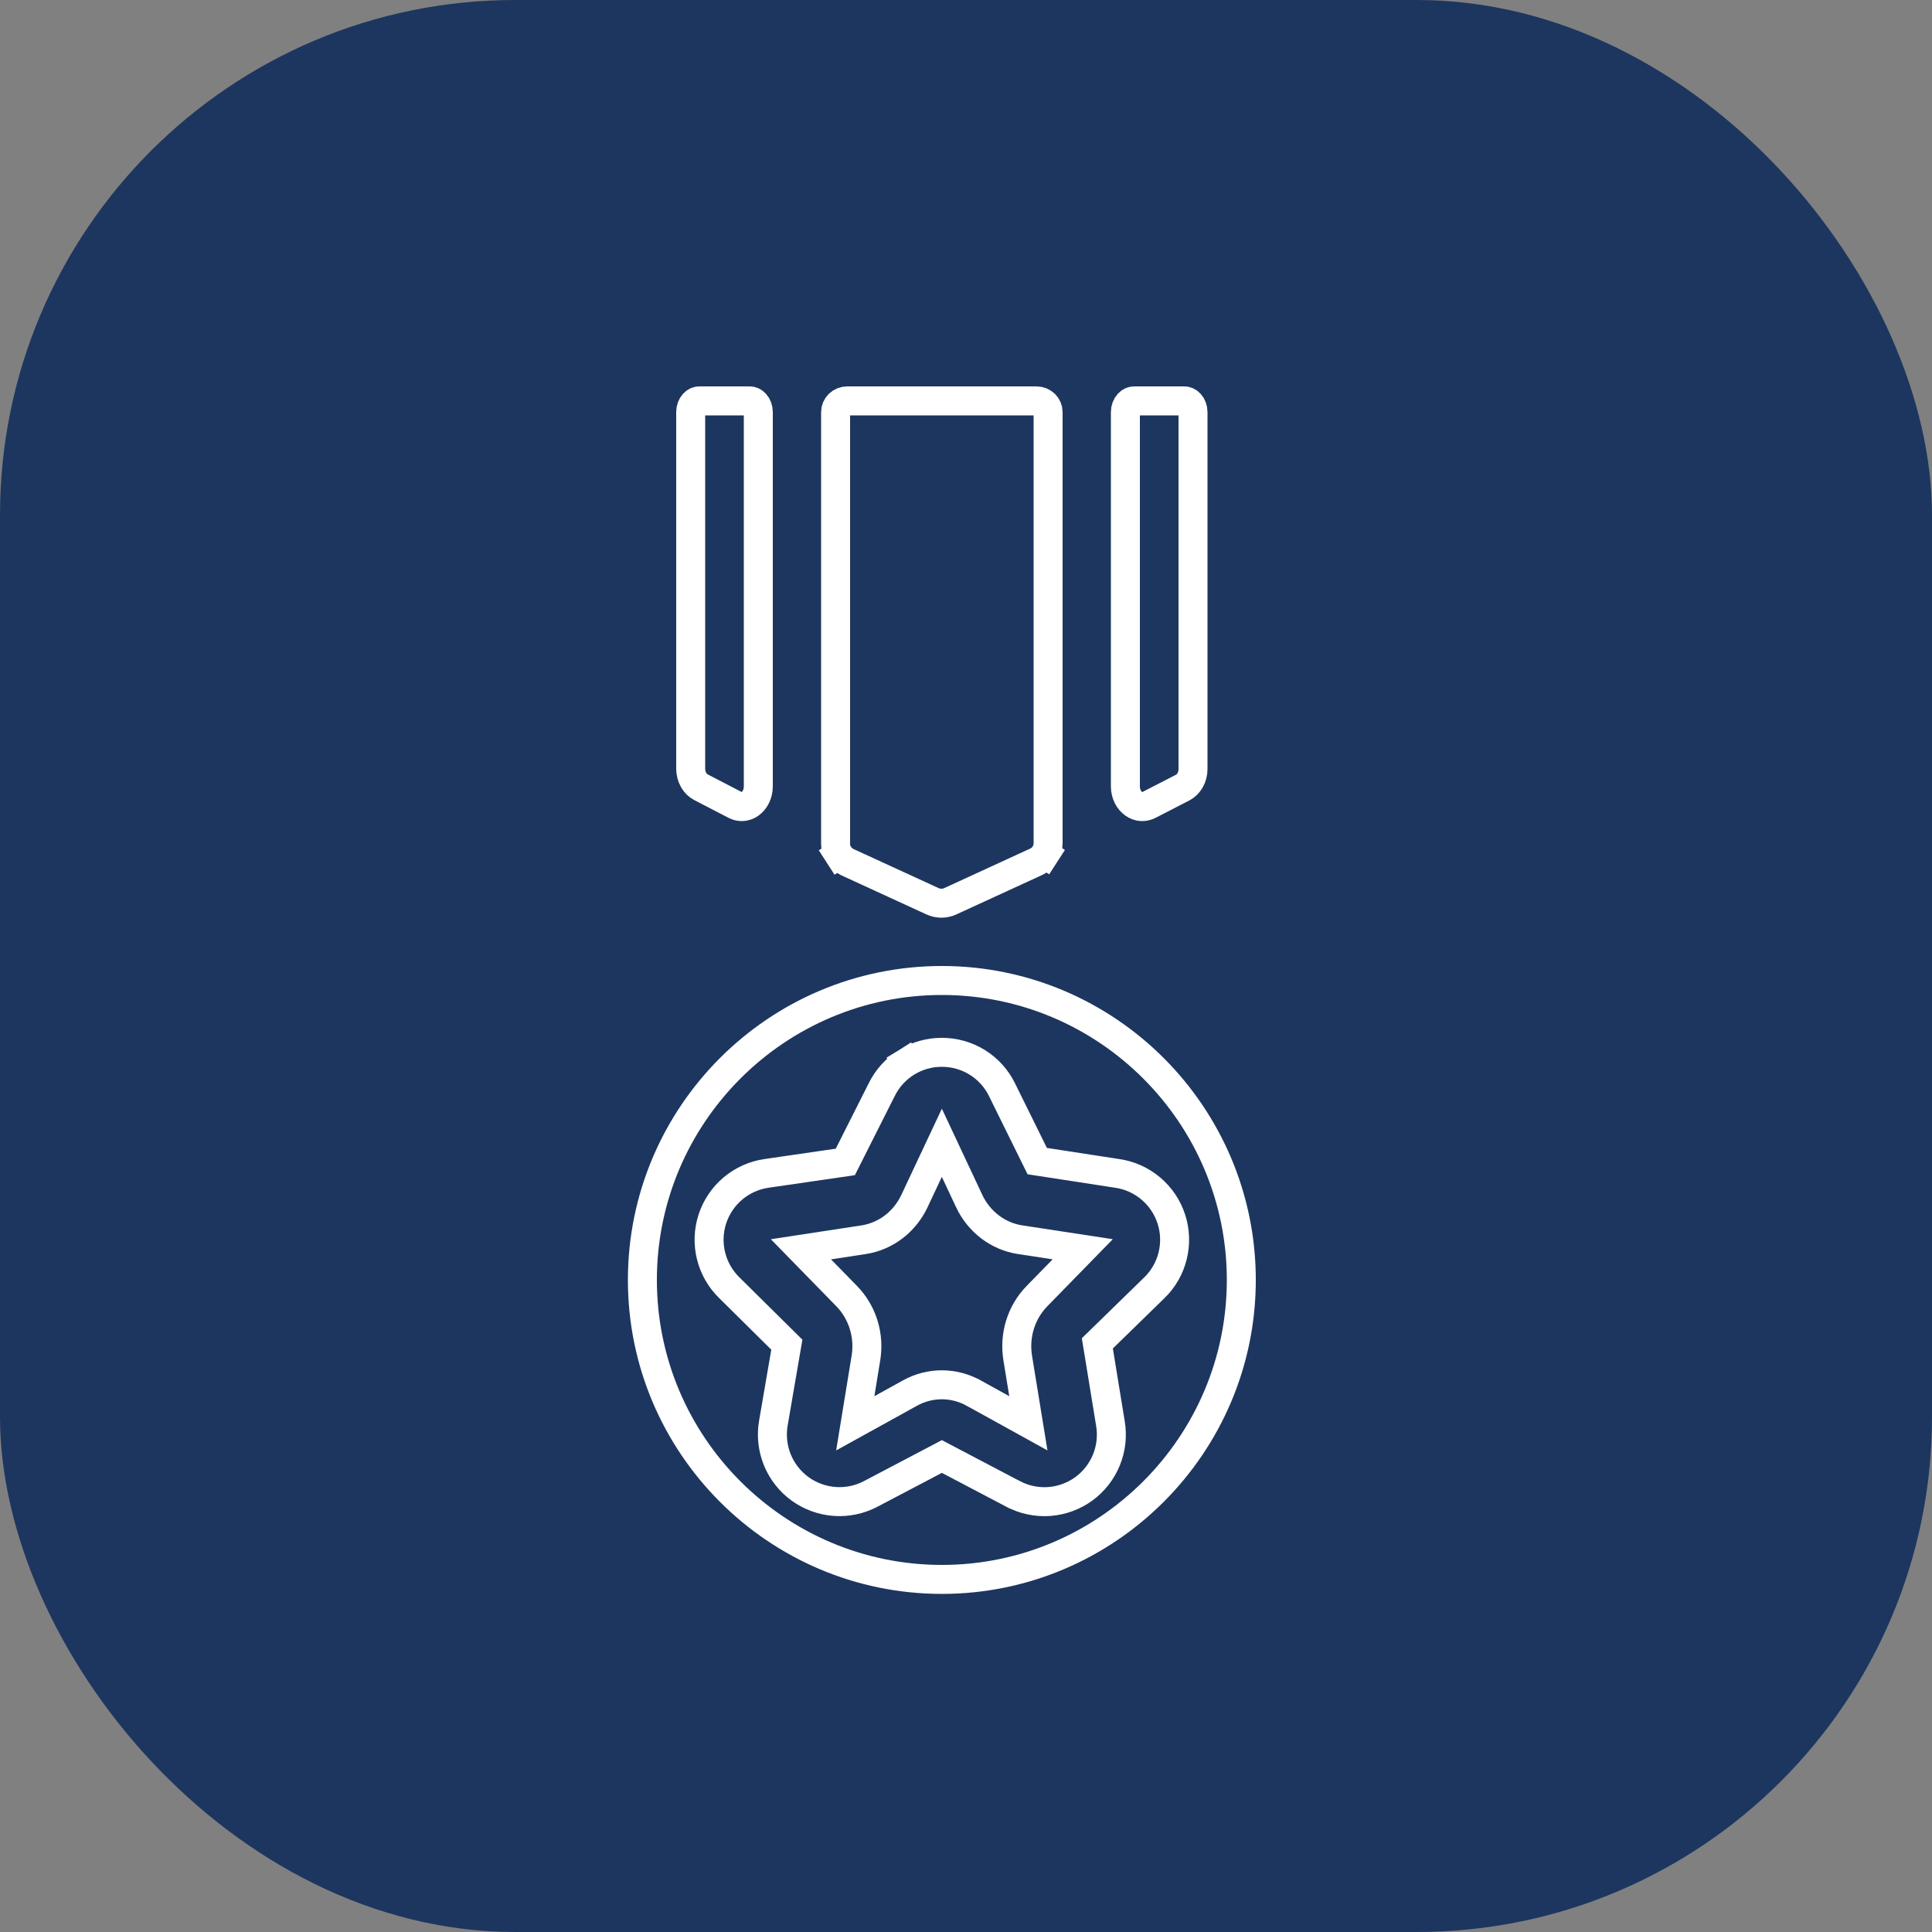
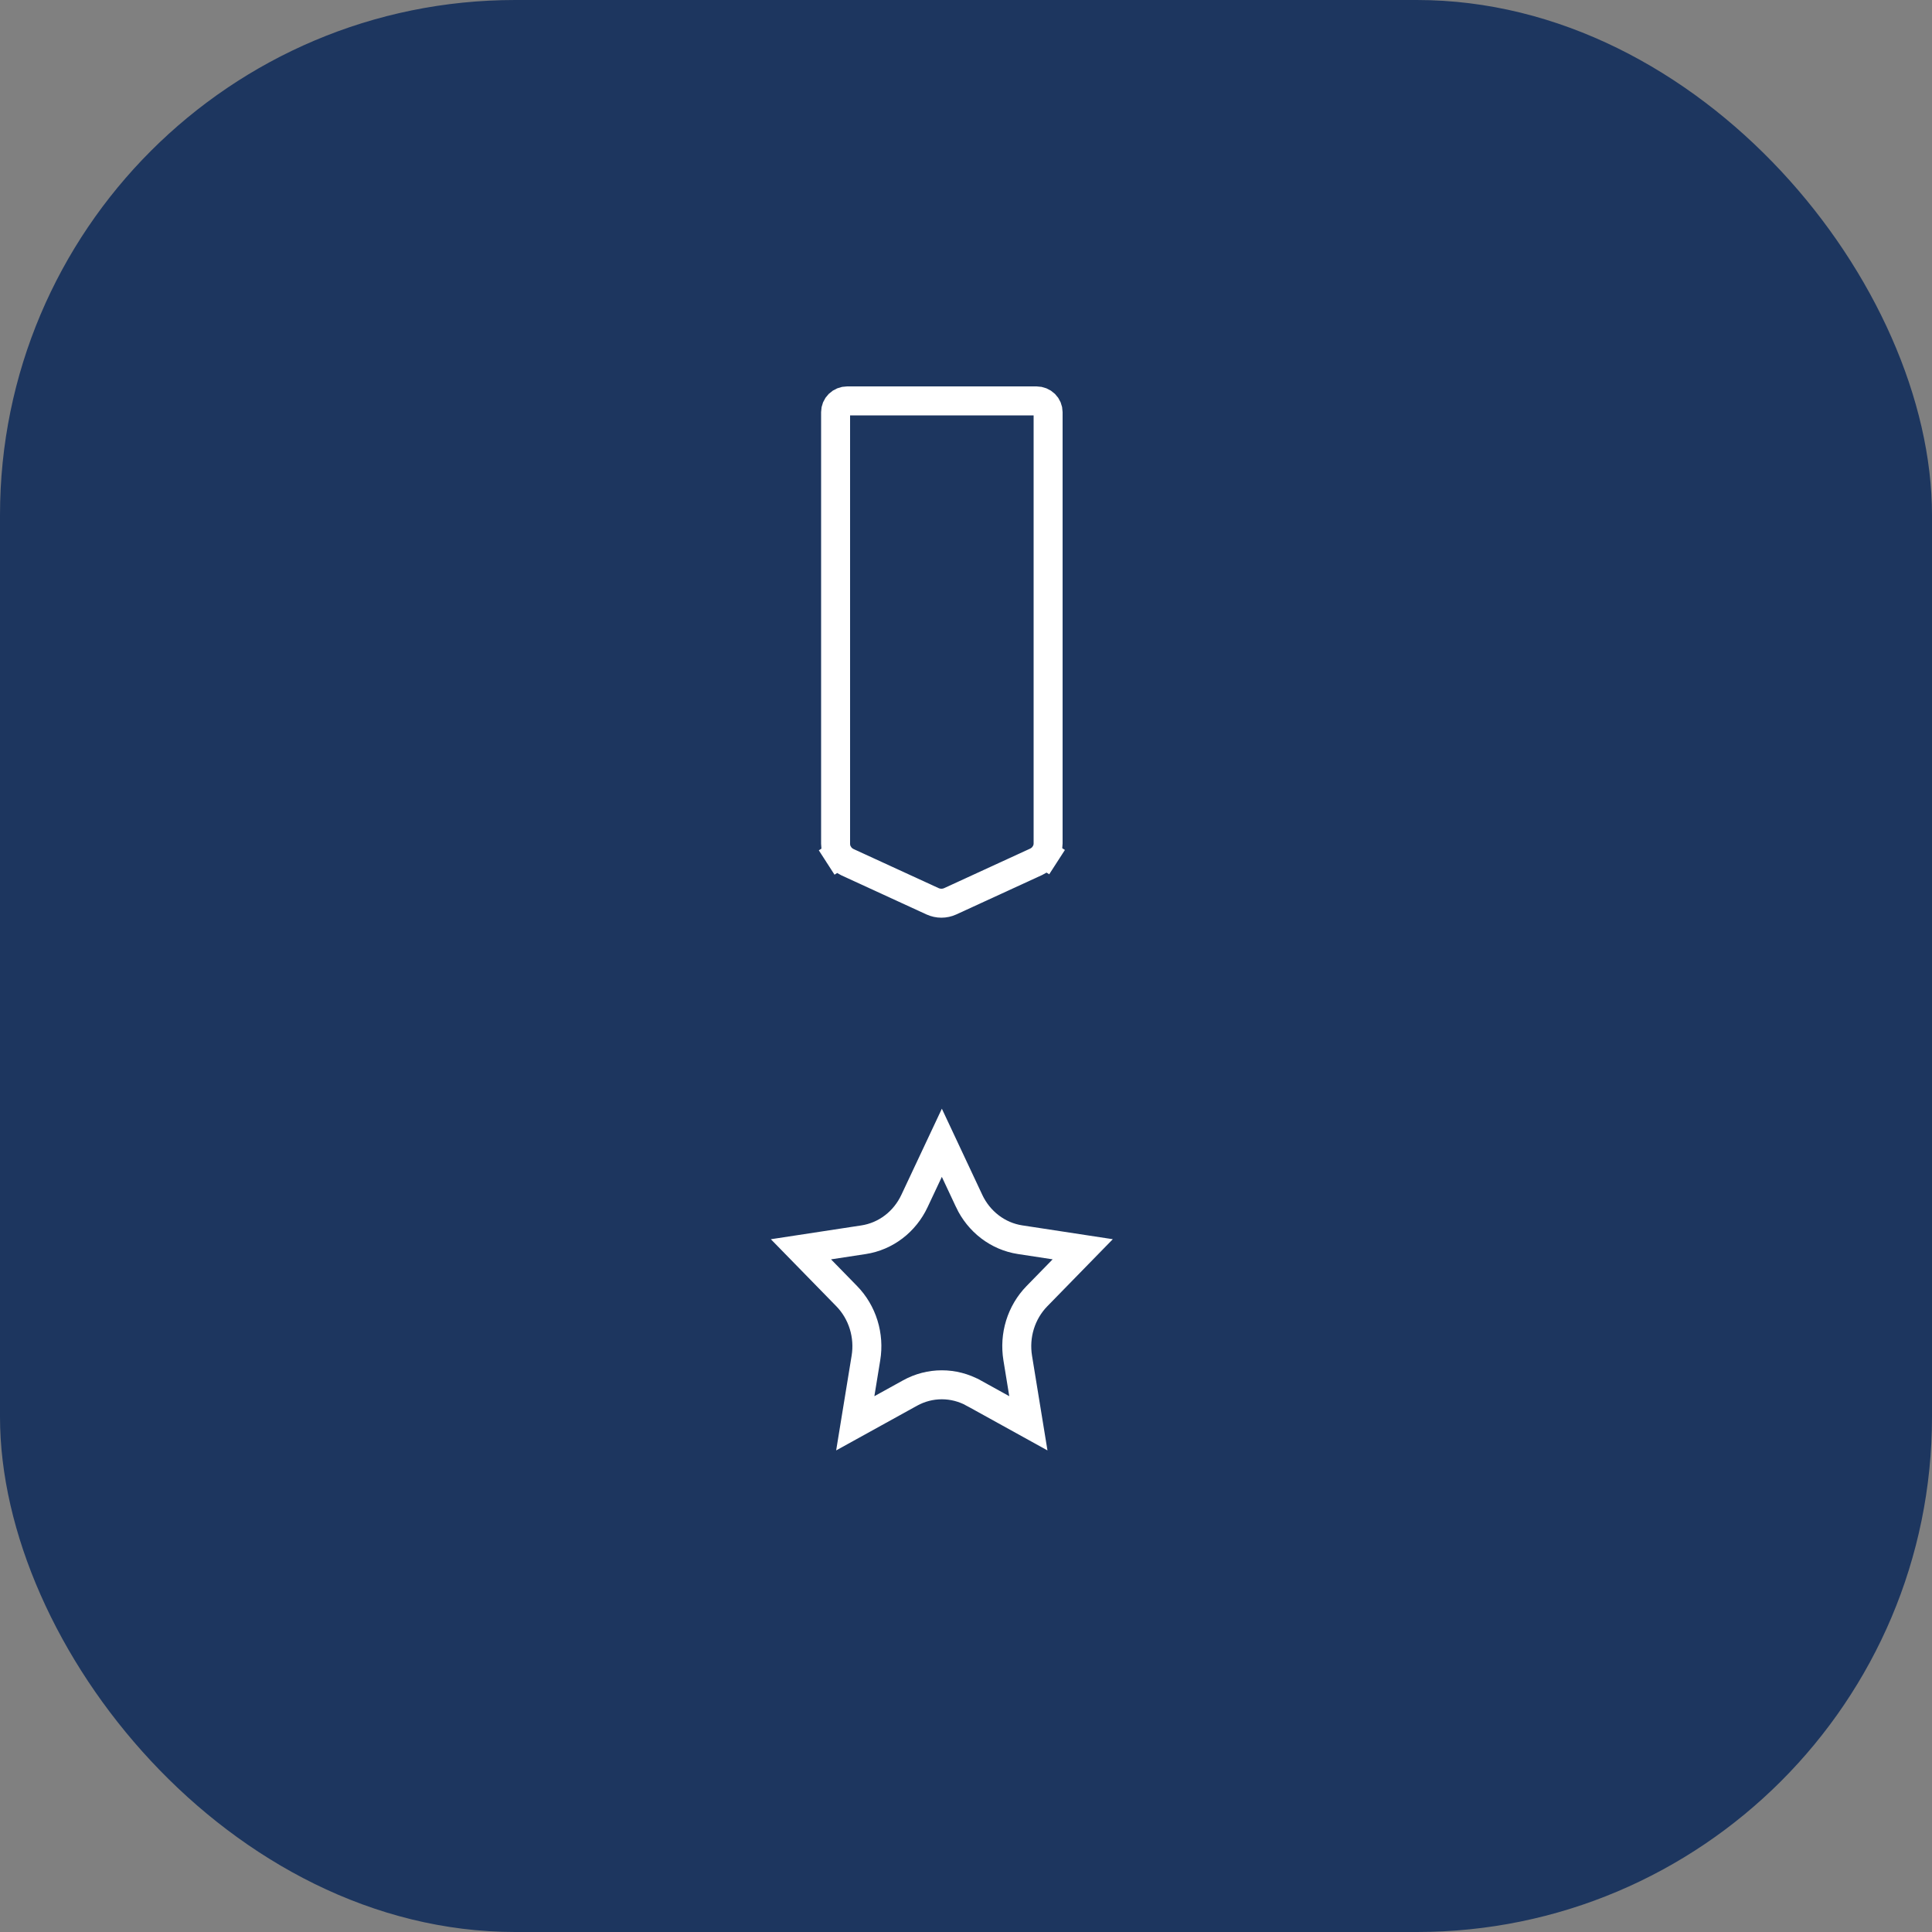
<svg xmlns="http://www.w3.org/2000/svg" width="60" height="60" viewBox="0 0 60 60" fill="none">
  <rect x="0" y="0" width="60" height="60" fill="#808080" stroke="none" />
  <rect width="60" height="60" rx="16" fill="#1D365F" />
-   <path d="M35.68 24.999L35.68 24.999C35.603 25.038 35.522 25.055 35.443 25.049C35.364 25.043 35.283 25.015 35.21 24.963C35.136 24.911 35.07 24.836 35.023 24.741C34.976 24.645 34.95 24.536 34.95 24.423V24.423V12.797C34.95 12.691 34.988 12.598 35.045 12.535C35.1 12.474 35.164 12.45 35.221 12.45H36.779C36.836 12.45 36.9 12.474 36.955 12.535C37.012 12.598 37.05 12.691 37.05 12.797V23.881V23.881C37.05 24.01 37.017 24.133 36.958 24.235C36.898 24.338 36.818 24.413 36.731 24.458L36.731 24.458L35.68 24.999Z" stroke="white" stroke-width="0.9" />
-   <path d="M35.85 39.992L35.851 39.992C36.129 39.721 36.325 39.377 36.418 39C36.511 38.623 36.497 38.227 36.377 37.858C36.257 37.489 36.036 37.16 35.739 36.91C35.442 36.66 35.082 36.497 34.698 36.441C34.698 36.441 34.697 36.441 34.696 36.441L32.212 36.059L31.164 33.935V33.935L31.118 33.841C30.947 33.492 30.68 33.197 30.349 32.992C30.019 32.788 29.638 32.68 29.249 32.681C28.861 32.68 28.48 32.788 28.15 32.993L28.387 33.376L28.15 32.993C27.82 33.198 27.554 33.492 27.383 33.84L26.252 36.085L23.804 36.441L23.804 36.441C23.419 36.497 23.058 36.66 22.761 36.91C22.464 37.16 22.243 37.489 22.123 37.858C22.003 38.228 21.989 38.623 22.082 39C22.175 39.377 22.371 39.72 22.648 39.991C22.649 39.992 22.649 39.992 22.649 39.992L24.436 41.76L24.017 44.2L24.017 44.2C23.952 44.583 23.995 44.977 24.141 45.337C24.288 45.697 24.532 46.008 24.846 46.237C25.161 46.465 25.533 46.601 25.921 46.629C26.308 46.657 26.696 46.576 27.04 46.395C27.04 46.395 27.04 46.395 27.04 46.395L29.251 45.233L31.46 46.394C31.461 46.394 31.461 46.394 31.461 46.394C31.805 46.576 32.193 46.658 32.581 46.631C32.969 46.603 33.342 46.467 33.657 46.239C33.972 46.01 34.216 45.697 34.362 45.336C34.508 44.976 34.55 44.583 34.484 44.2L34.079 41.719L35.85 39.992ZM29.25 49.05C24.122 49.05 19.95 44.878 19.95 39.75C19.95 34.622 24.122 30.45 29.25 30.45C34.378 30.45 38.55 34.623 38.55 39.75C38.55 44.877 34.377 49.05 29.25 49.05Z" stroke="white" stroke-width="0.9" />
  <path d="M26.321 26.777L26.321 26.777C26.209 26.725 26.115 26.644 26.05 26.543L25.673 26.786L26.05 26.543C25.984 26.442 25.95 26.325 25.95 26.207C25.95 26.206 25.95 26.206 25.95 26.206L25.95 12.799C25.95 12.709 25.986 12.62 26.053 12.554C26.12 12.488 26.213 12.45 26.31 12.45H32.19C32.287 12.45 32.38 12.488 32.447 12.554C32.514 12.62 32.55 12.709 32.55 12.799V26.193C32.55 26.193 32.55 26.193 32.55 26.193C32.55 26.312 32.516 26.429 32.45 26.53L32.828 26.774L32.45 26.53C32.385 26.631 32.291 26.712 32.179 26.764C32.179 26.764 32.179 26.764 32.179 26.764L29.511 27.99C29.425 28.029 29.331 28.05 29.236 28.05C29.141 28.05 29.047 28.029 28.961 27.99C28.961 27.99 28.961 27.99 28.961 27.99L26.321 26.777Z" stroke="white" stroke-width="0.9" />
-   <path d="M21.45 23.87V23.87V12.796C21.45 12.69 21.488 12.596 21.544 12.534C21.598 12.473 21.661 12.45 21.715 12.45L23.285 12.45C23.339 12.45 23.402 12.473 23.456 12.534C23.512 12.596 23.55 12.689 23.55 12.796V24.424V24.424C23.55 24.538 23.524 24.647 23.477 24.743C23.43 24.838 23.365 24.913 23.293 24.965C23.22 25.016 23.142 25.043 23.064 25.049C22.987 25.055 22.908 25.039 22.833 25L22.833 25L21.765 24.446C21.68 24.402 21.601 24.327 21.542 24.225C21.483 24.122 21.45 23.999 21.45 23.87Z" stroke="white" stroke-width="0.9" />
  <path d="M29.25 35.49L30.099 37.299L30.099 37.3C30.248 37.615 30.468 37.89 30.743 38.1C31.018 38.31 31.339 38.448 31.68 38.5L31.68 38.5L33.625 38.797L32.202 40.254L32.202 40.254C31.96 40.502 31.78 40.807 31.677 41.14C31.574 41.474 31.55 41.828 31.606 42.173C31.606 42.173 31.606 42.173 31.606 42.173L31.937 44.202L30.235 43.261C30.235 43.261 30.234 43.261 30.234 43.261C29.932 43.094 29.594 43.006 29.249 43.006C28.905 43.006 28.566 43.094 28.264 43.261C28.264 43.261 28.264 43.261 28.264 43.261L26.561 44.202L26.892 42.174L26.892 42.174C26.949 41.829 26.924 41.474 26.821 41.141C26.718 40.807 26.538 40.502 26.296 40.254C26.296 40.254 26.296 40.254 26.296 40.254L24.874 38.798L26.819 38.501L26.819 38.501C27.159 38.449 27.481 38.311 27.756 38.101C28.031 37.891 28.251 37.615 28.399 37.3C28.399 37.3 28.399 37.3 28.399 37.3L29.25 35.49Z" stroke="white" stroke-width="0.9" />
</svg>